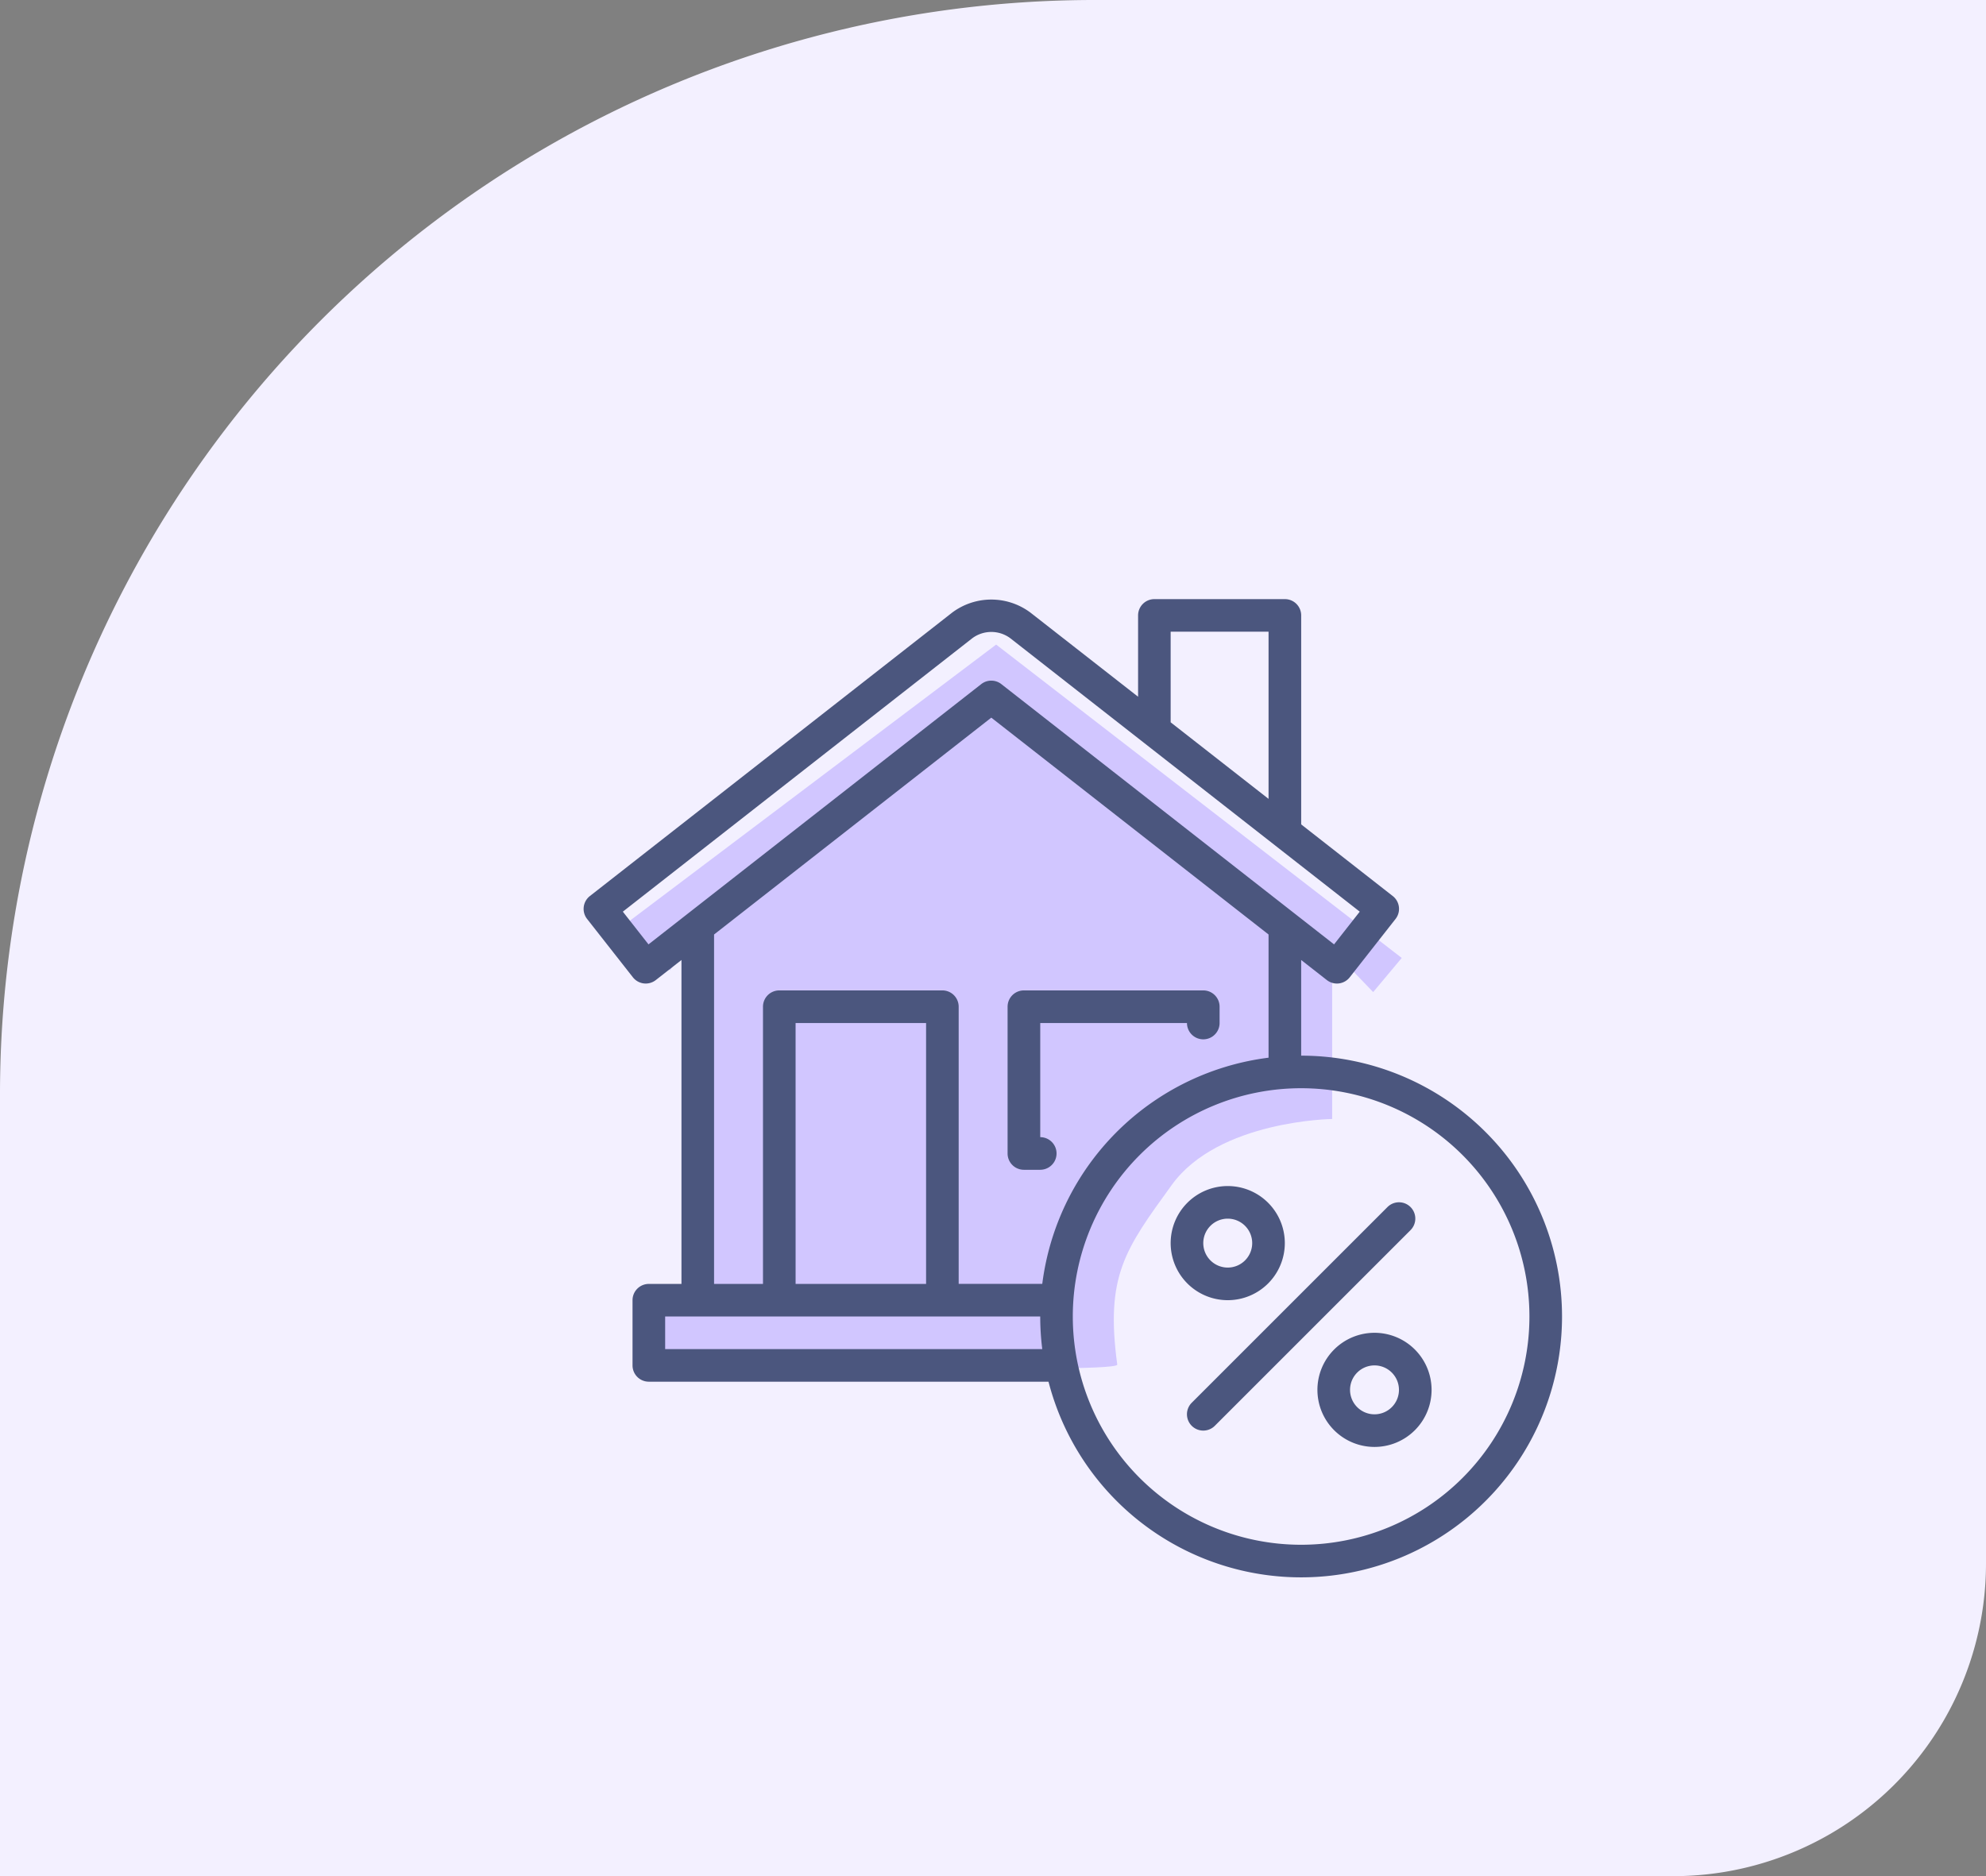
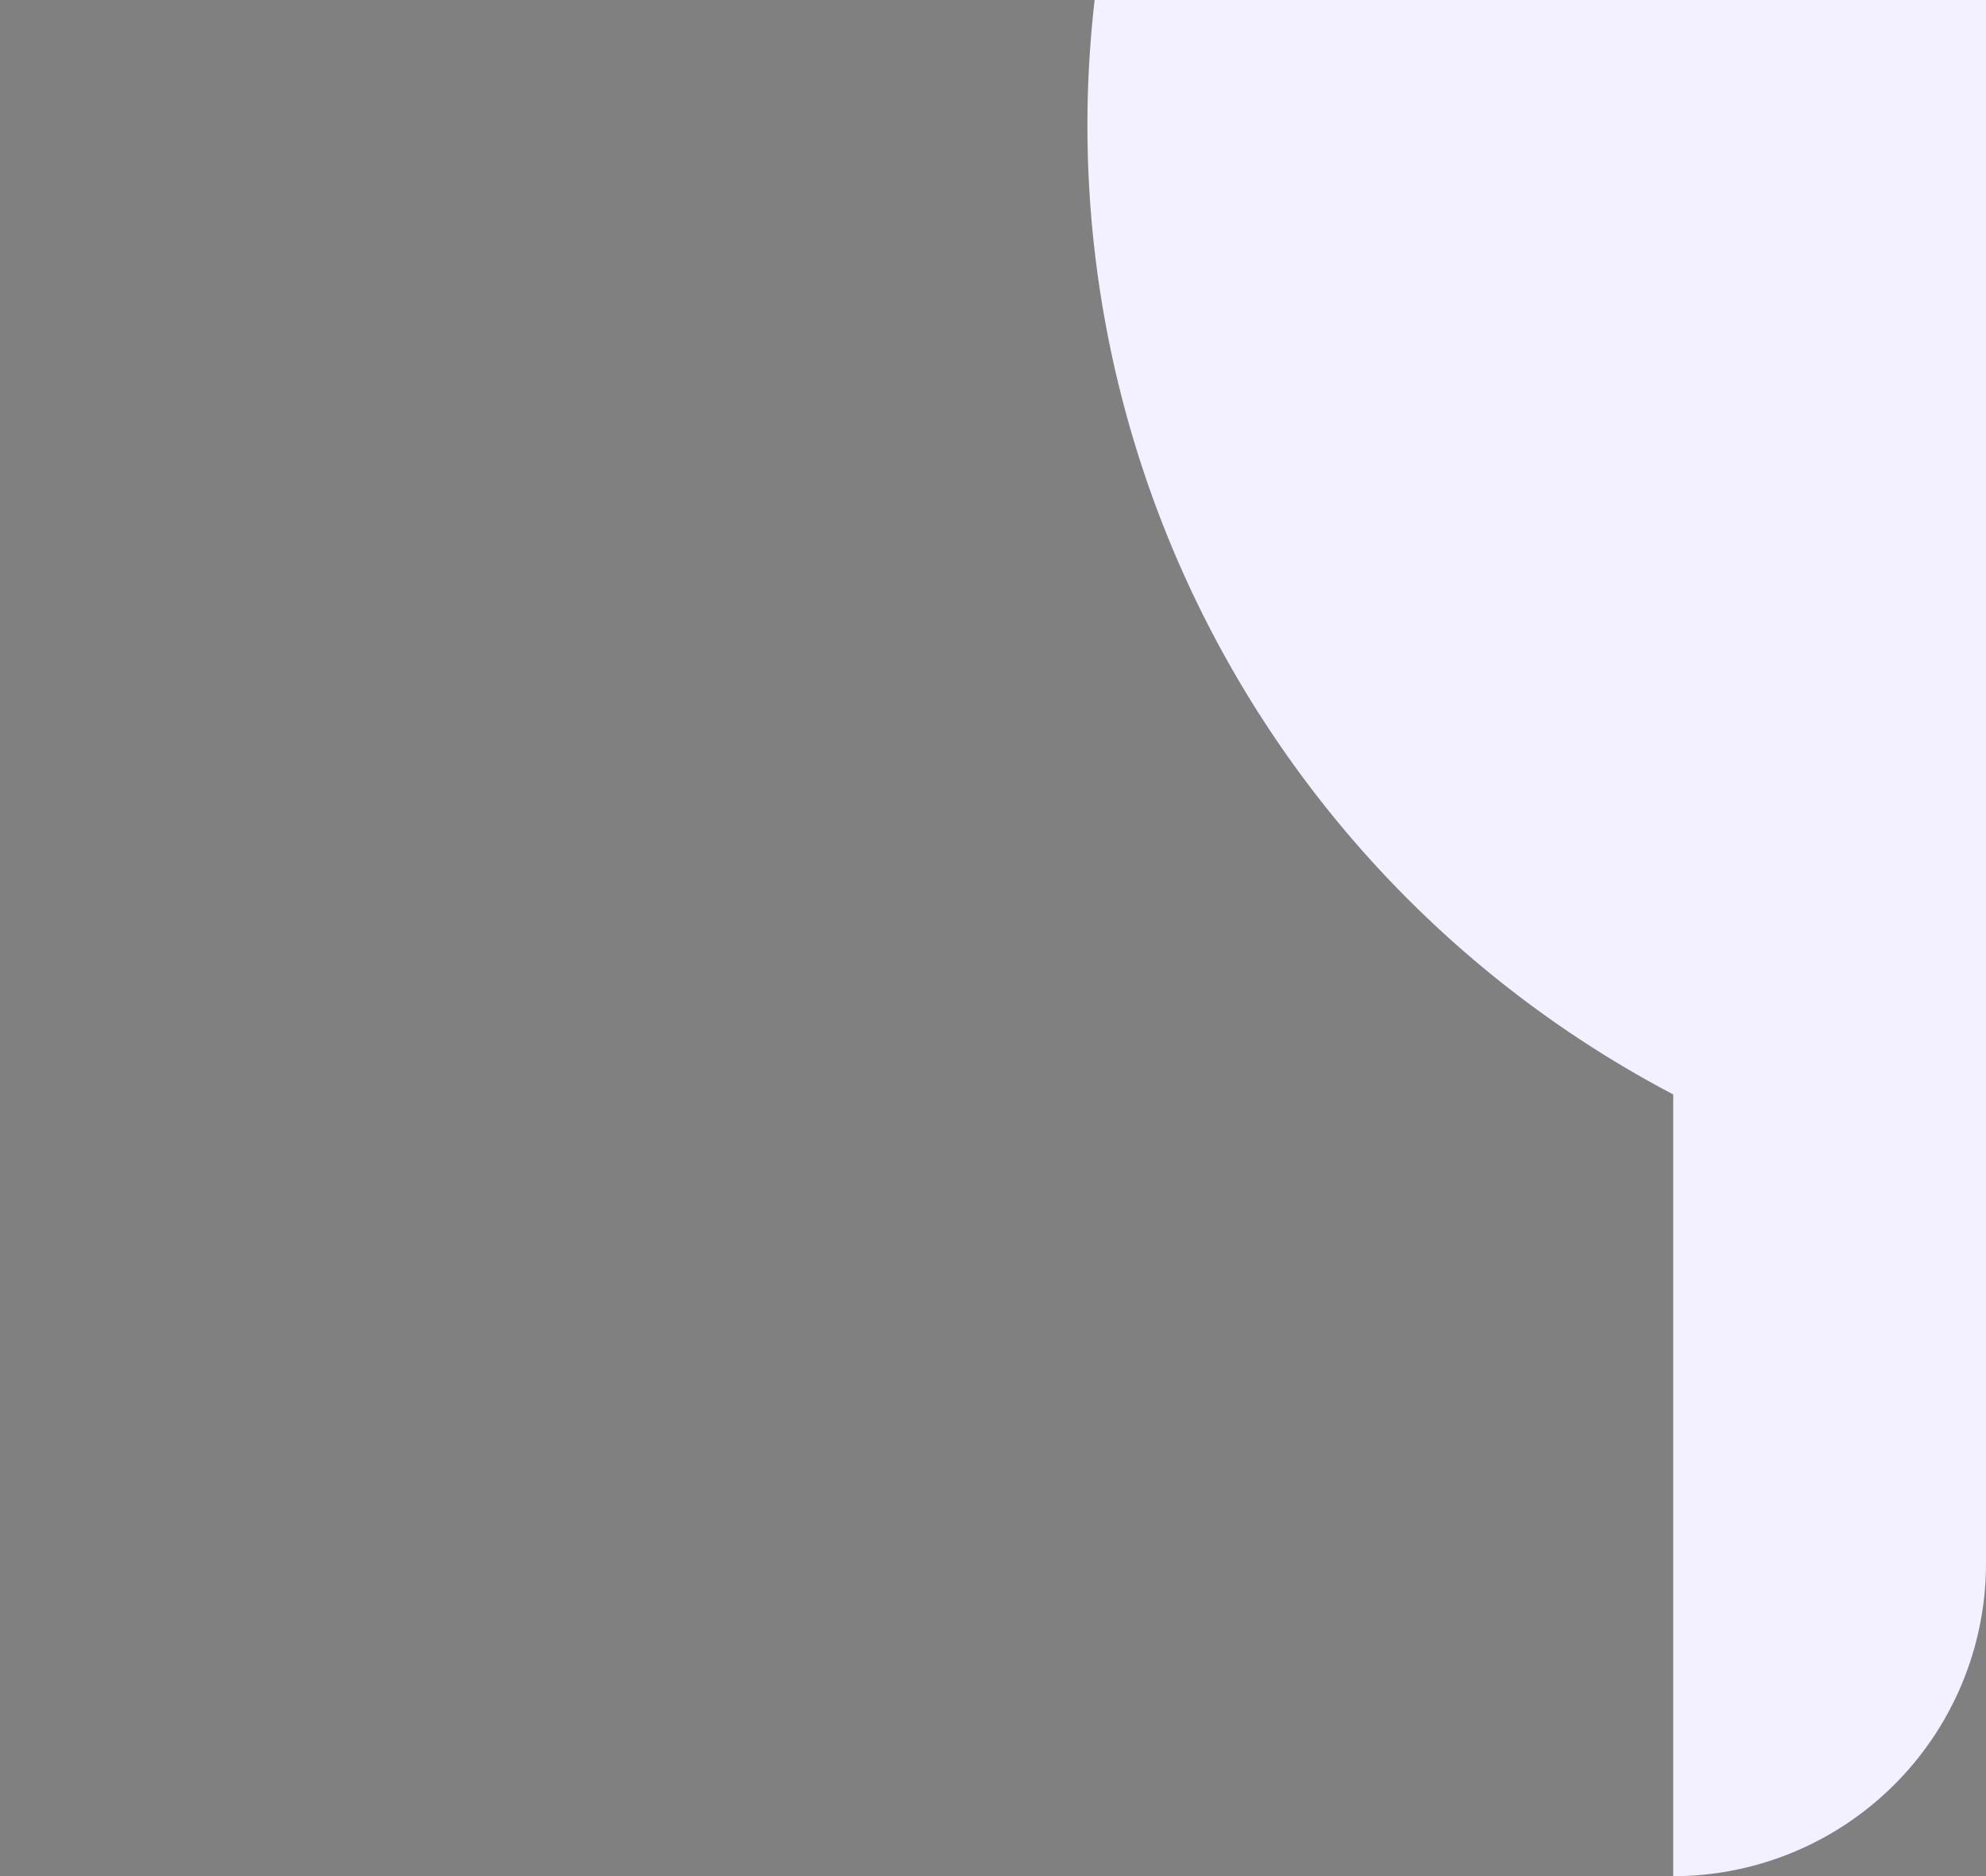
<svg xmlns="http://www.w3.org/2000/svg" width="127" height="120" viewBox="0 0 127 120">
  <rect x="0" y="0" width="127" height="120" fill="#808080" stroke="none" />
  <g data-name="Group 10106">
-     <path data-name="Rectangle 4246" d="M70 0h57v100a20 20 0 0 1-20 20H0V70A70 70 0 0 1 70 0z" style="fill:#f3f0ff" />
+     <path data-name="Rectangle 4246" d="M70 0h57v100a20 20 0 0 1-20 20V70A70 70 0 0 1 70 0z" style="fill:#f3f0ff" />
    <g data-name="24-Tax">
-       <path data-name="Path 18403" d="M8056.647 798.6c-.457.625-29.427-.193-29.427-.193v-3.79h2.627v-23.95l-1.8 2.7-2.816-2.986 23.67-17.846 25.936 20.043-1.827 2.183-2.623-2.728v10.846s-7.261.083-10.25 4.21-4.265 5.804-3.49 11.511z" transform="translate(-7985.199 -711.307)" style="fill:#d1c6ff" />
-       <path data-name="Path 18402" d="M47.882 31.2a16.684 16.684 0 1 0 16.685 16.682A16.685 16.685 0 0 0 47.882 31.2zm0 31.283a14.6 14.6 0 1 1 14.6-14.6 14.6 14.6 0 0 1-14.6 14.6zm-16.225-14.6a1.043 1.043 0 1 0 0-2.086h-5.673V28.07a1.042 1.042 0 0 0-1.043-1.043H14.513a1.042 1.042 0 0 0-1.043 1.043V45.8h-3.128V23.451L28.07 9.581l17.73 13.87V31.6a1.043 1.043 0 0 0 2.086 0v-6.518l1.642 1.284a1.042 1.042 0 0 0 1.463-.177l2.93-3.733a1.042 1.042 0 0 0-.178-1.464l-5.856-4.583V3.043A1.042 1.042 0 0 0 46.84 2H38.5a1.042 1.042 0 0 0-1.043 1.043v5.2l-6.88-5.378a4.172 4.172 0 0 0-5.013 0L2.4 20.992a1.042 1.042 0 0 0-.178 1.464l2.93 3.733a1.043 1.043 0 0 0 1.463.177l1.642-1.284V45.8H6.171a1.042 1.042 0 0 0-1.043 1.04v4.171a1.042 1.042 0 0 0 1.043 1.043h26.318a1.043 1.043 0 0 0 0-2.086H7.214v-2.086zm7.882-43.8H45.8v10.693L39.54 9.88zm-33.39 20L4.508 21.99 26.85 4.506a2.036 2.036 0 0 1 2.441 0l22.34 17.484-1.642 2.093L28.712 7.436a1.041 1.041 0 0 0-1.285 0zm9.406 5.03H23.9V45.8h-8.344zM31.2 38.5h-1.045a1.042 1.042 0 0 1-1.043-1.043V28.07a1.042 1.042 0 0 1 1.043-1.043h11.471a1.042 1.042 0 0 1 1.043 1.043v1.043a1.043 1.043 0 1 1-2.086 0H31.2v7.3a1.043 1.043 0 1 1 0 2.086zm11.99 8.34a3.65 3.65 0 1 0-3.65-3.65 3.65 3.65 0 0 0 3.65 3.65zm0-5.214a1.564 1.564 0 1 1-1.564 1.564 1.564 1.564 0 0 1 1.564-1.564zm9.385 7.3a3.65 3.65 0 1 0 3.65 3.65 3.65 3.65 0 0 0-3.65-3.65zm0 5.214a1.564 1.564 0 1 1 1.564-1.564 1.564 1.564 0 0 1-1.564 1.564zm2.3-11.776L42.363 54.876a1.043 1.043 0 1 1-1.475-1.476L53.4 40.888a1.043 1.043 0 1 1 1.475 1.475z" transform="translate(35.321 36.32)" style="fill:#4b567e" />
-     </g>
+       </g>
  </g>
</svg>